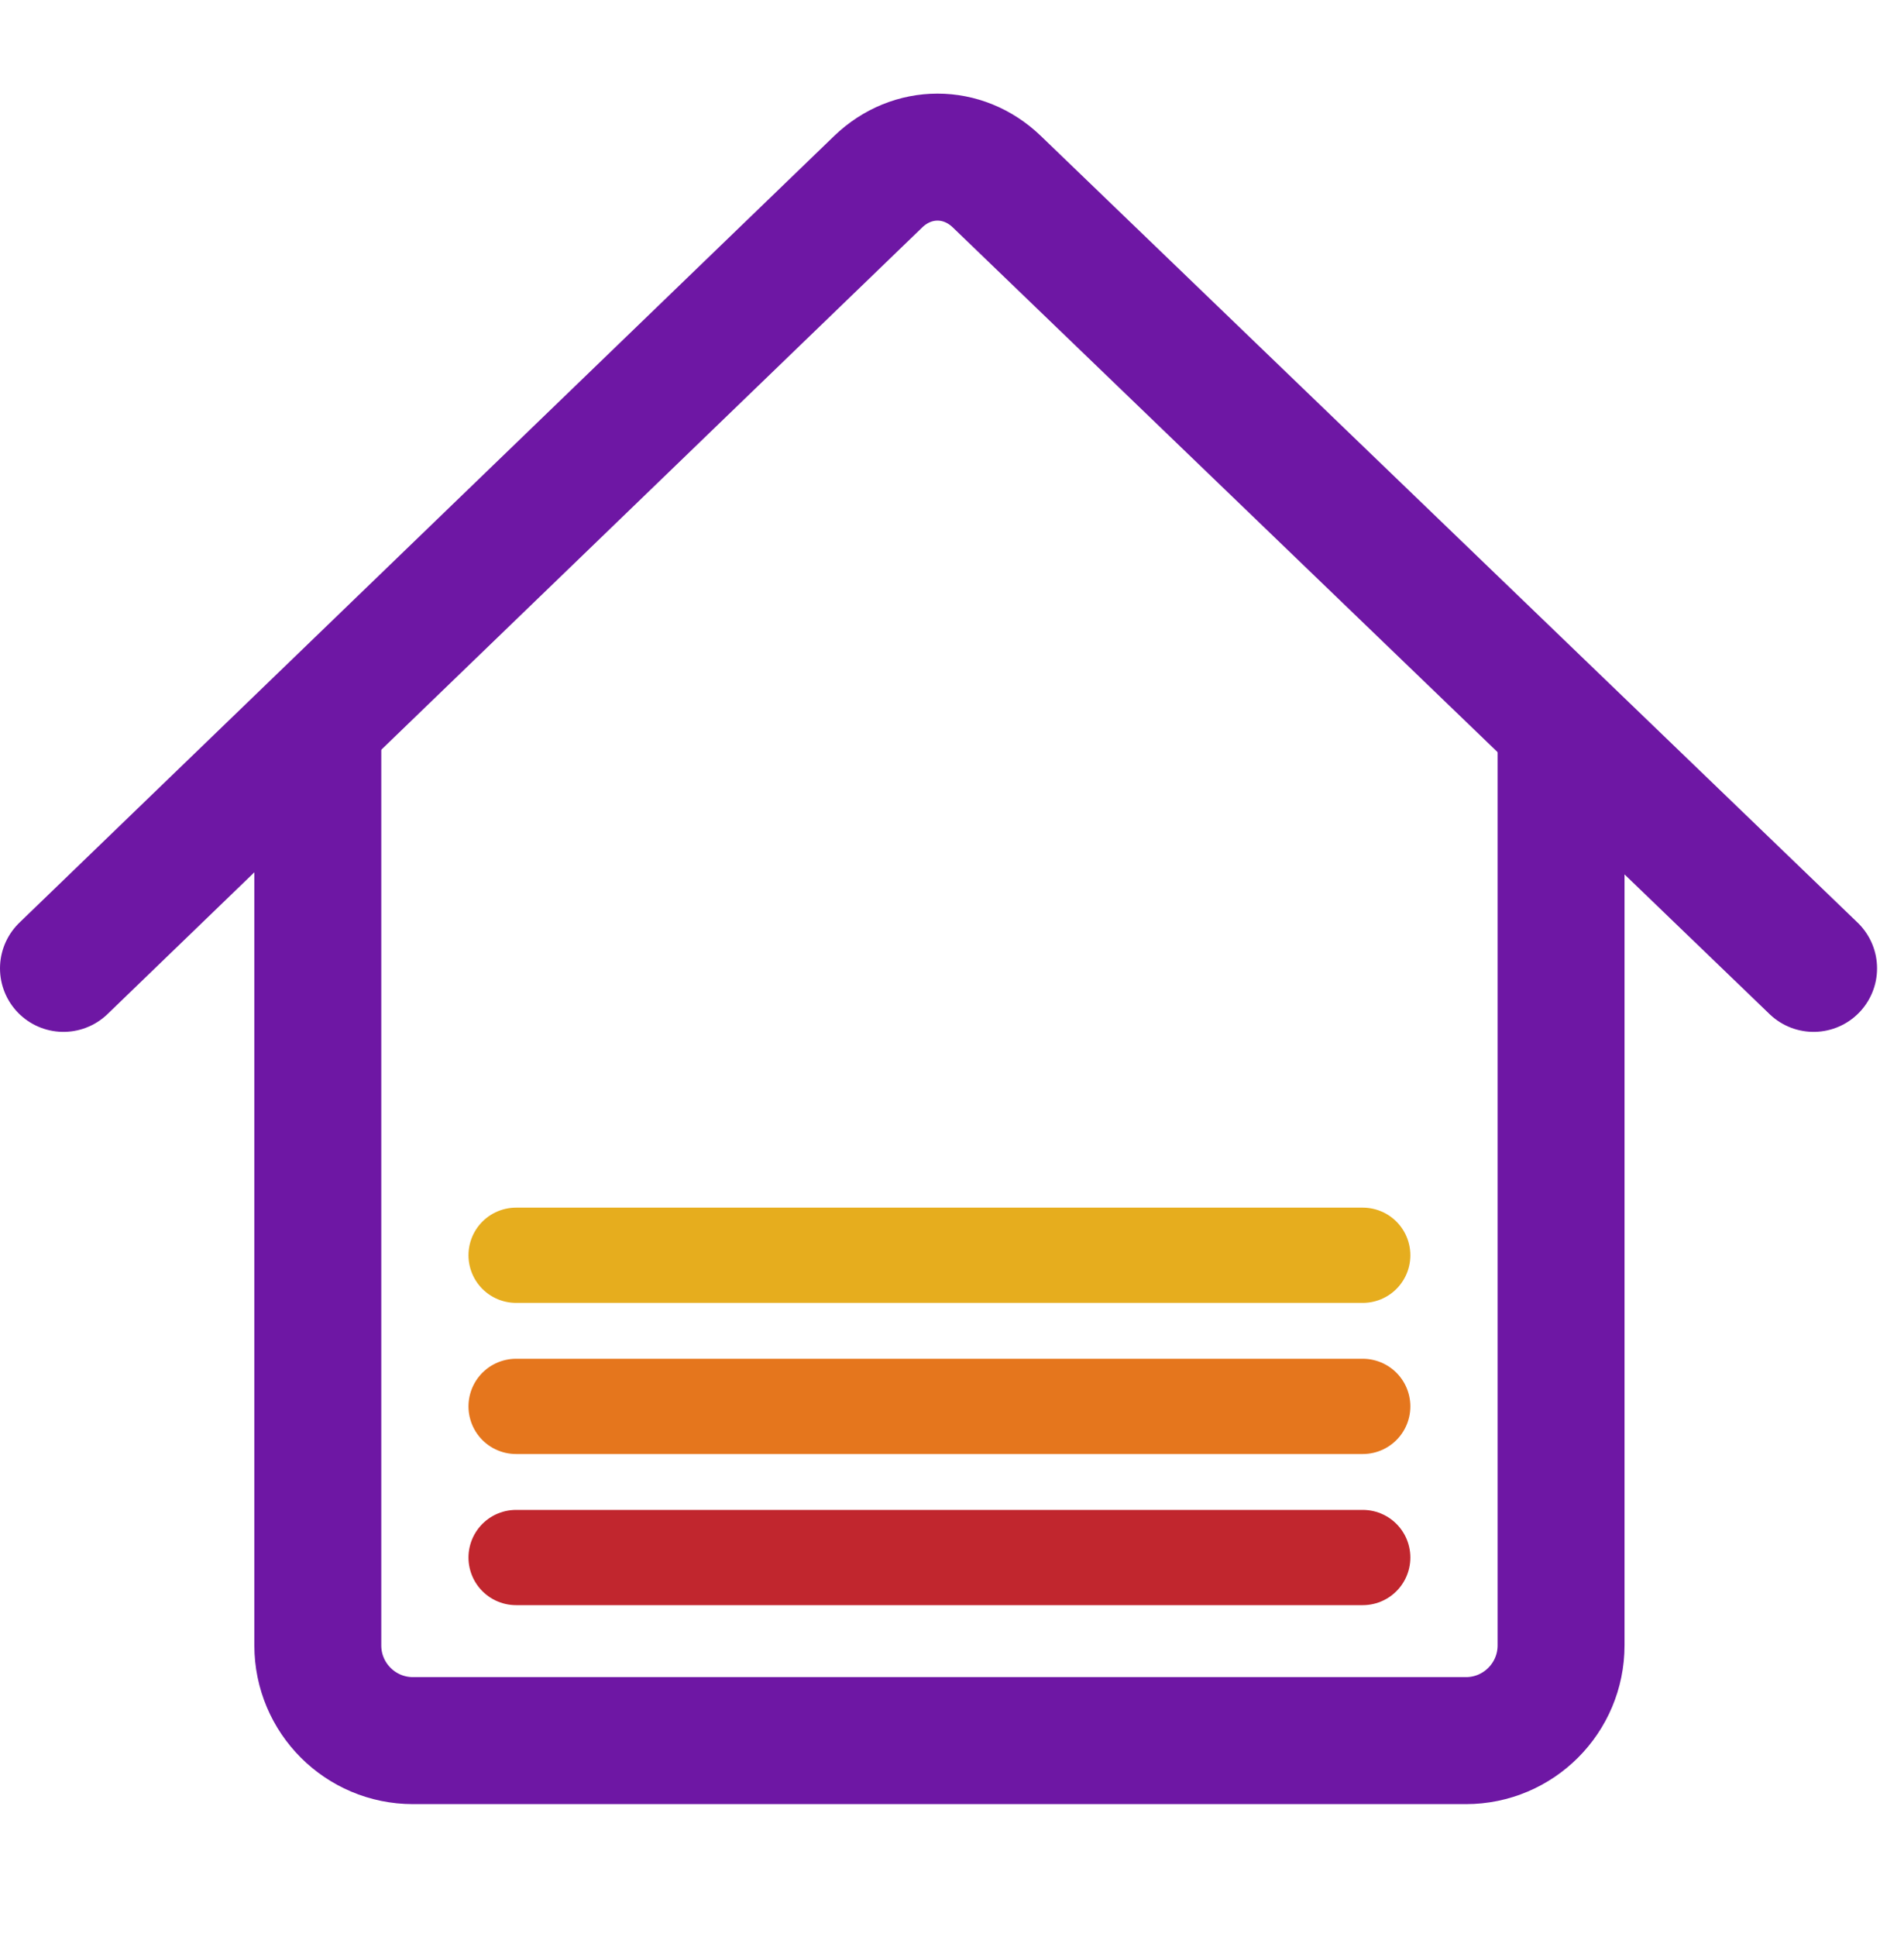
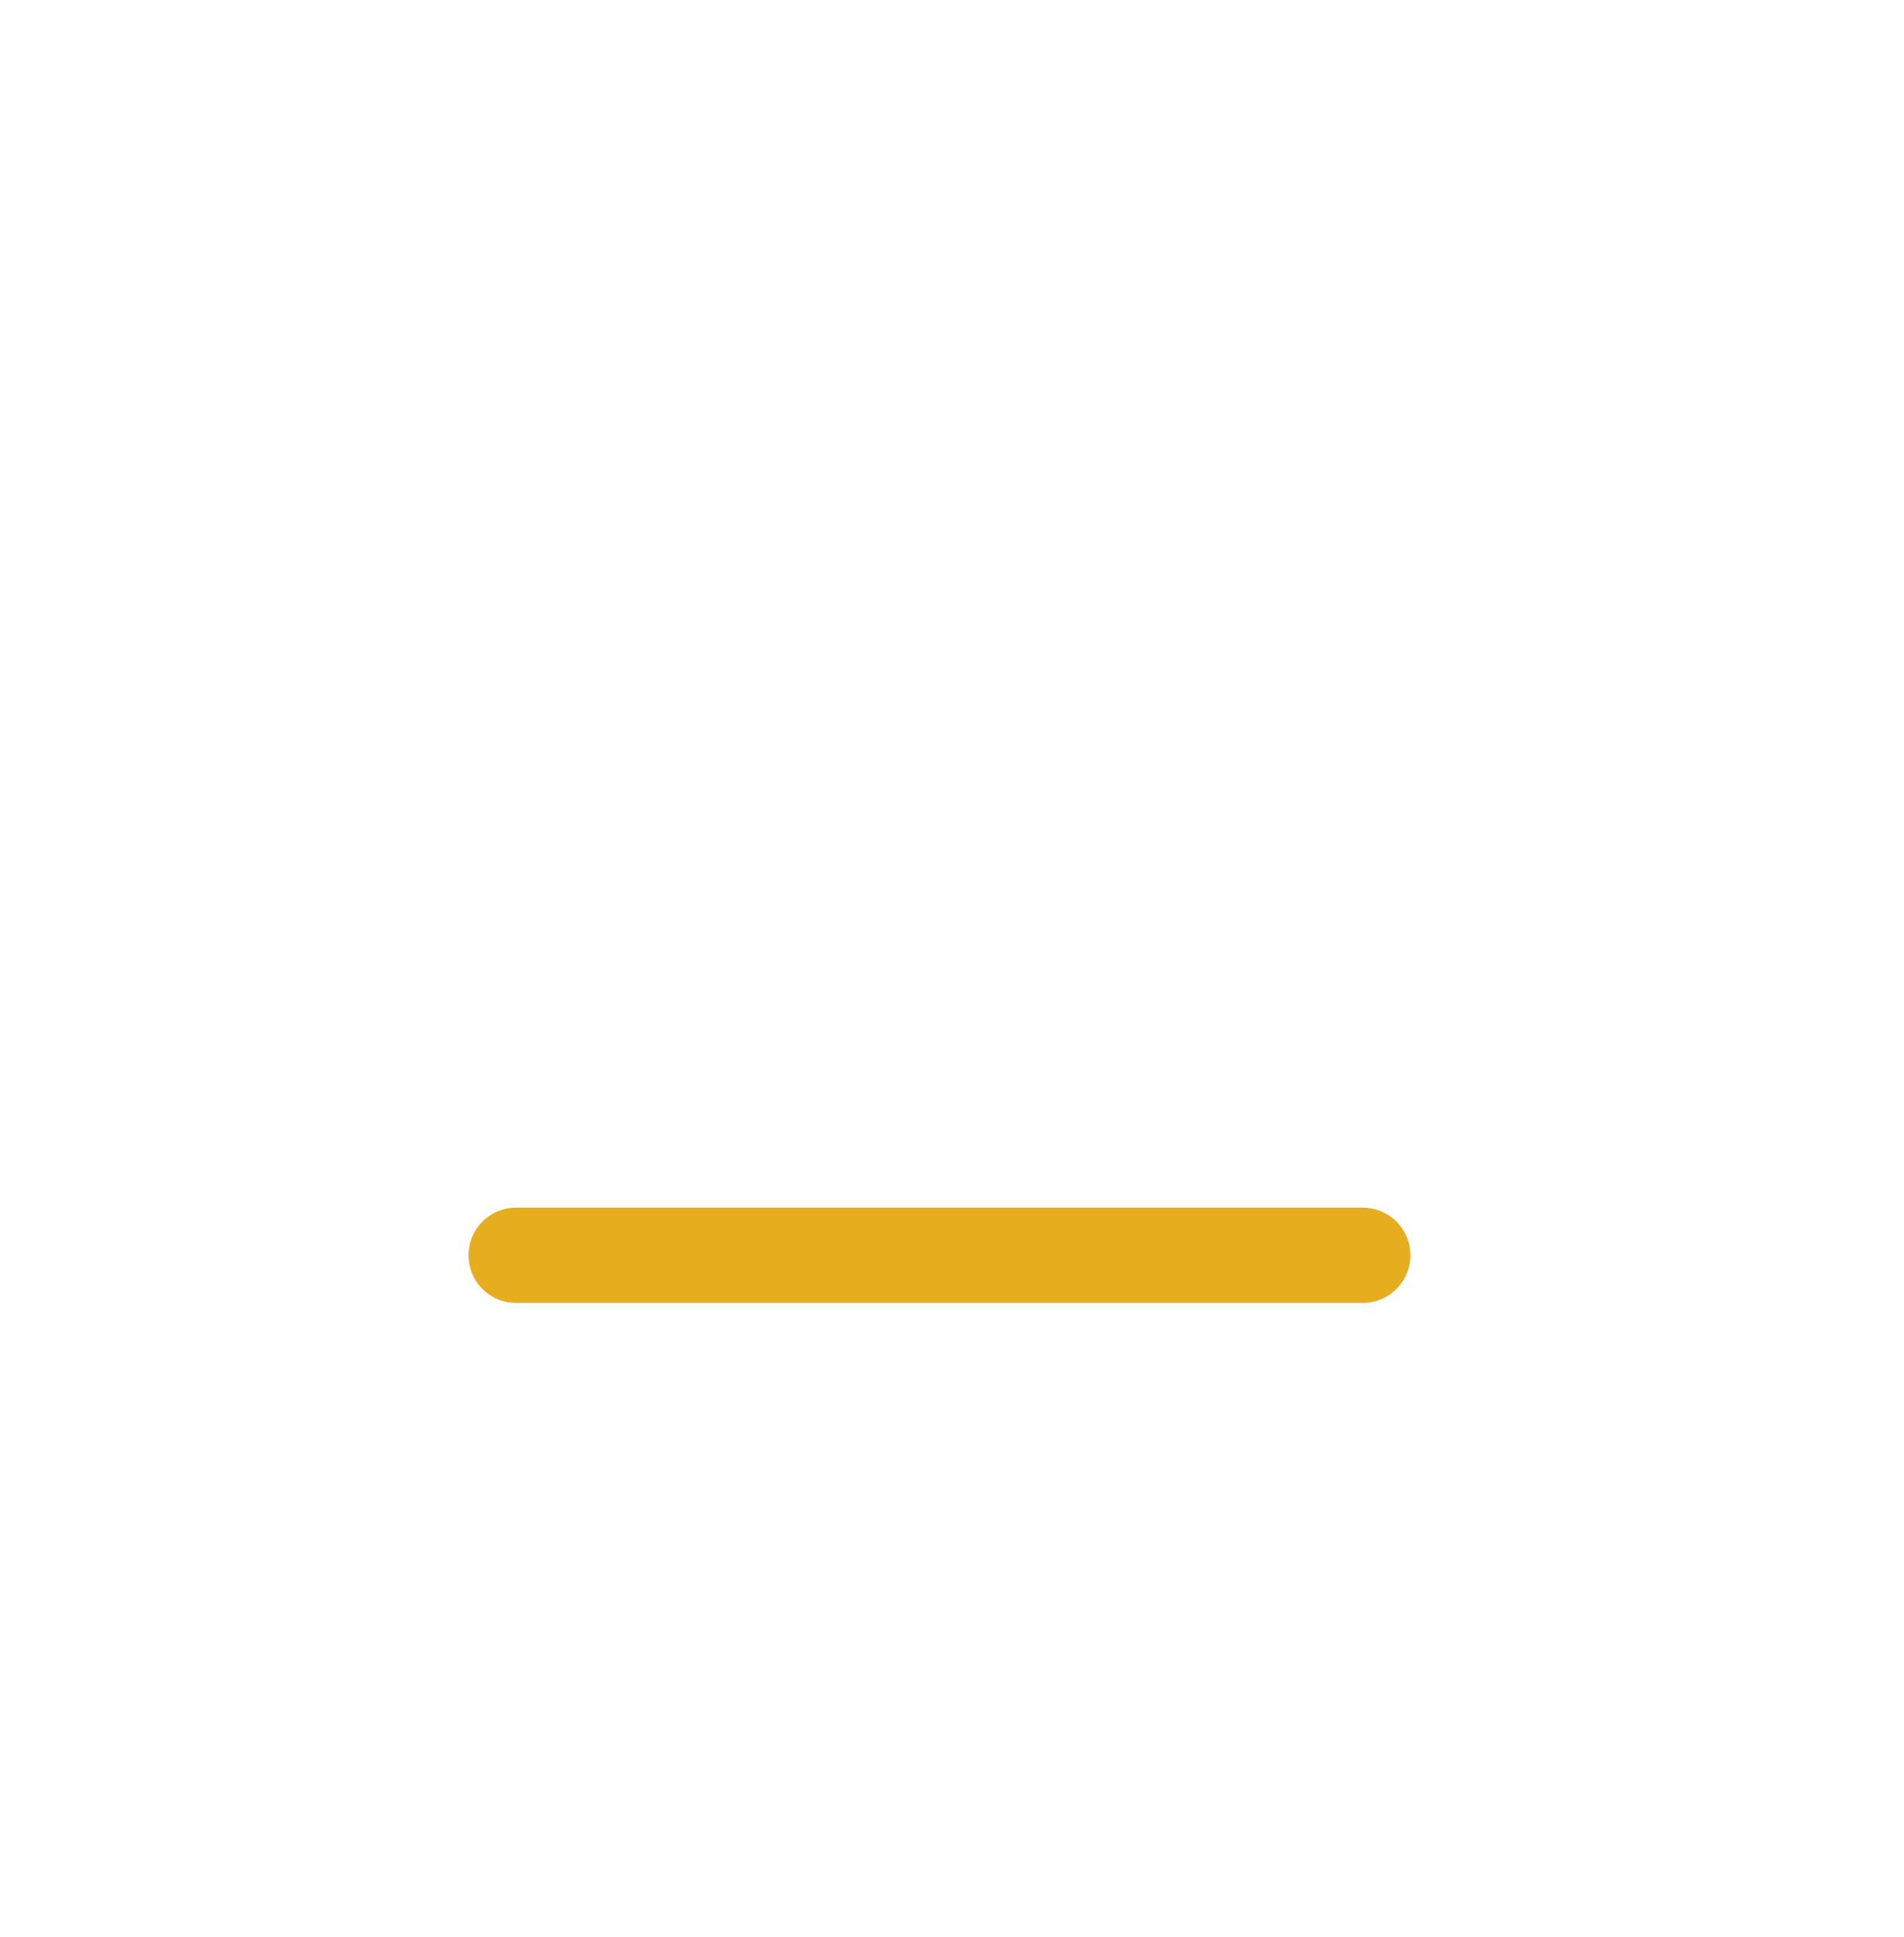
<svg xmlns="http://www.w3.org/2000/svg" width="60" height="61" viewBox="0 0 60 61" fill="none">
-   <path d="M10.015 22.98V51.823C10.015 53.48 11.358 54.823 13.015 54.823H46.193C47.85 54.823 49.193 53.48 49.193 51.823V22.98" stroke="#6E17A4" stroke-width="4" stroke-linecap="round" />
-   <path d="M57.151 30.5L31.412 5.722C30.34 4.69 28.744 4.691 27.673 5.724L2 30.5" stroke="#6E17A4" stroke-width="4" stroke-linecap="round" />
  <line x1="16.263" y1="39.536" x2="42.944" y2="39.536" stroke="#E6AD1E" stroke-width="3" stroke-linecap="round" />
-   <line x1="16.263" y1="44.296" x2="42.944" y2="44.296" stroke="#E5761D" stroke-width="3" stroke-linecap="round" />
-   <line x1="16.263" y1="49.056" x2="42.944" y2="49.056" stroke="#C1262E" stroke-width="3" stroke-linecap="round" />
</svg>